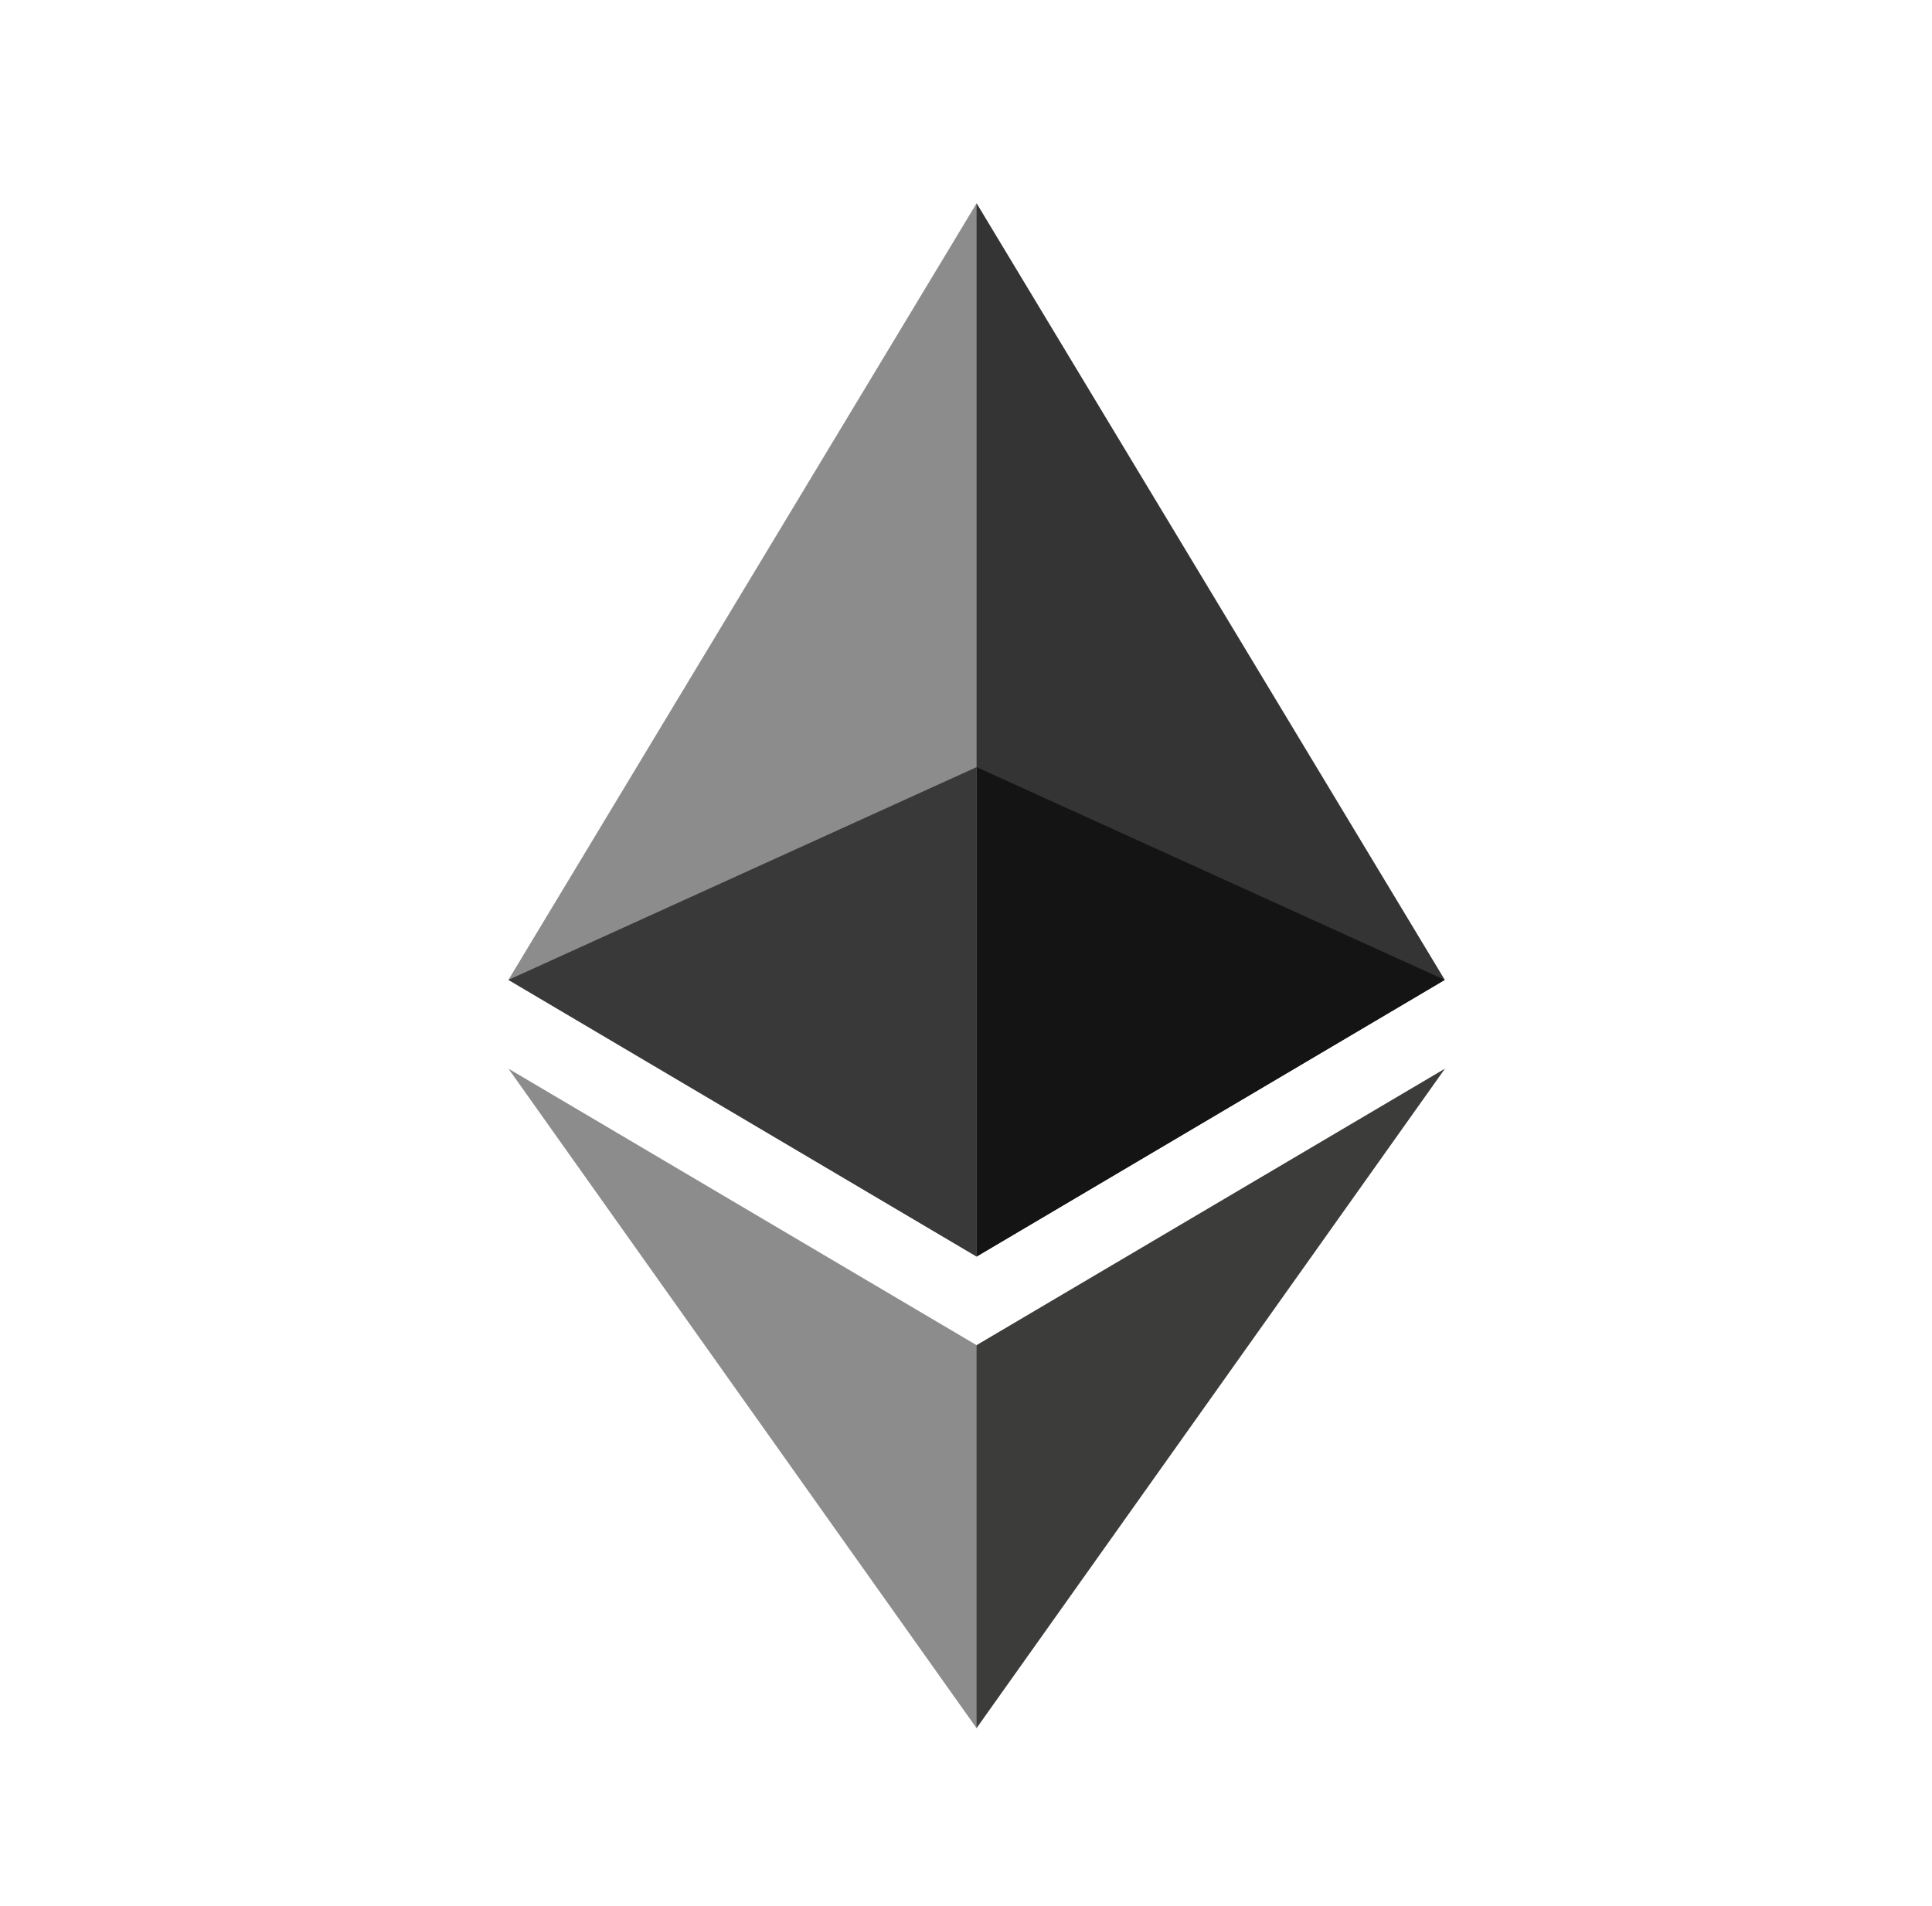
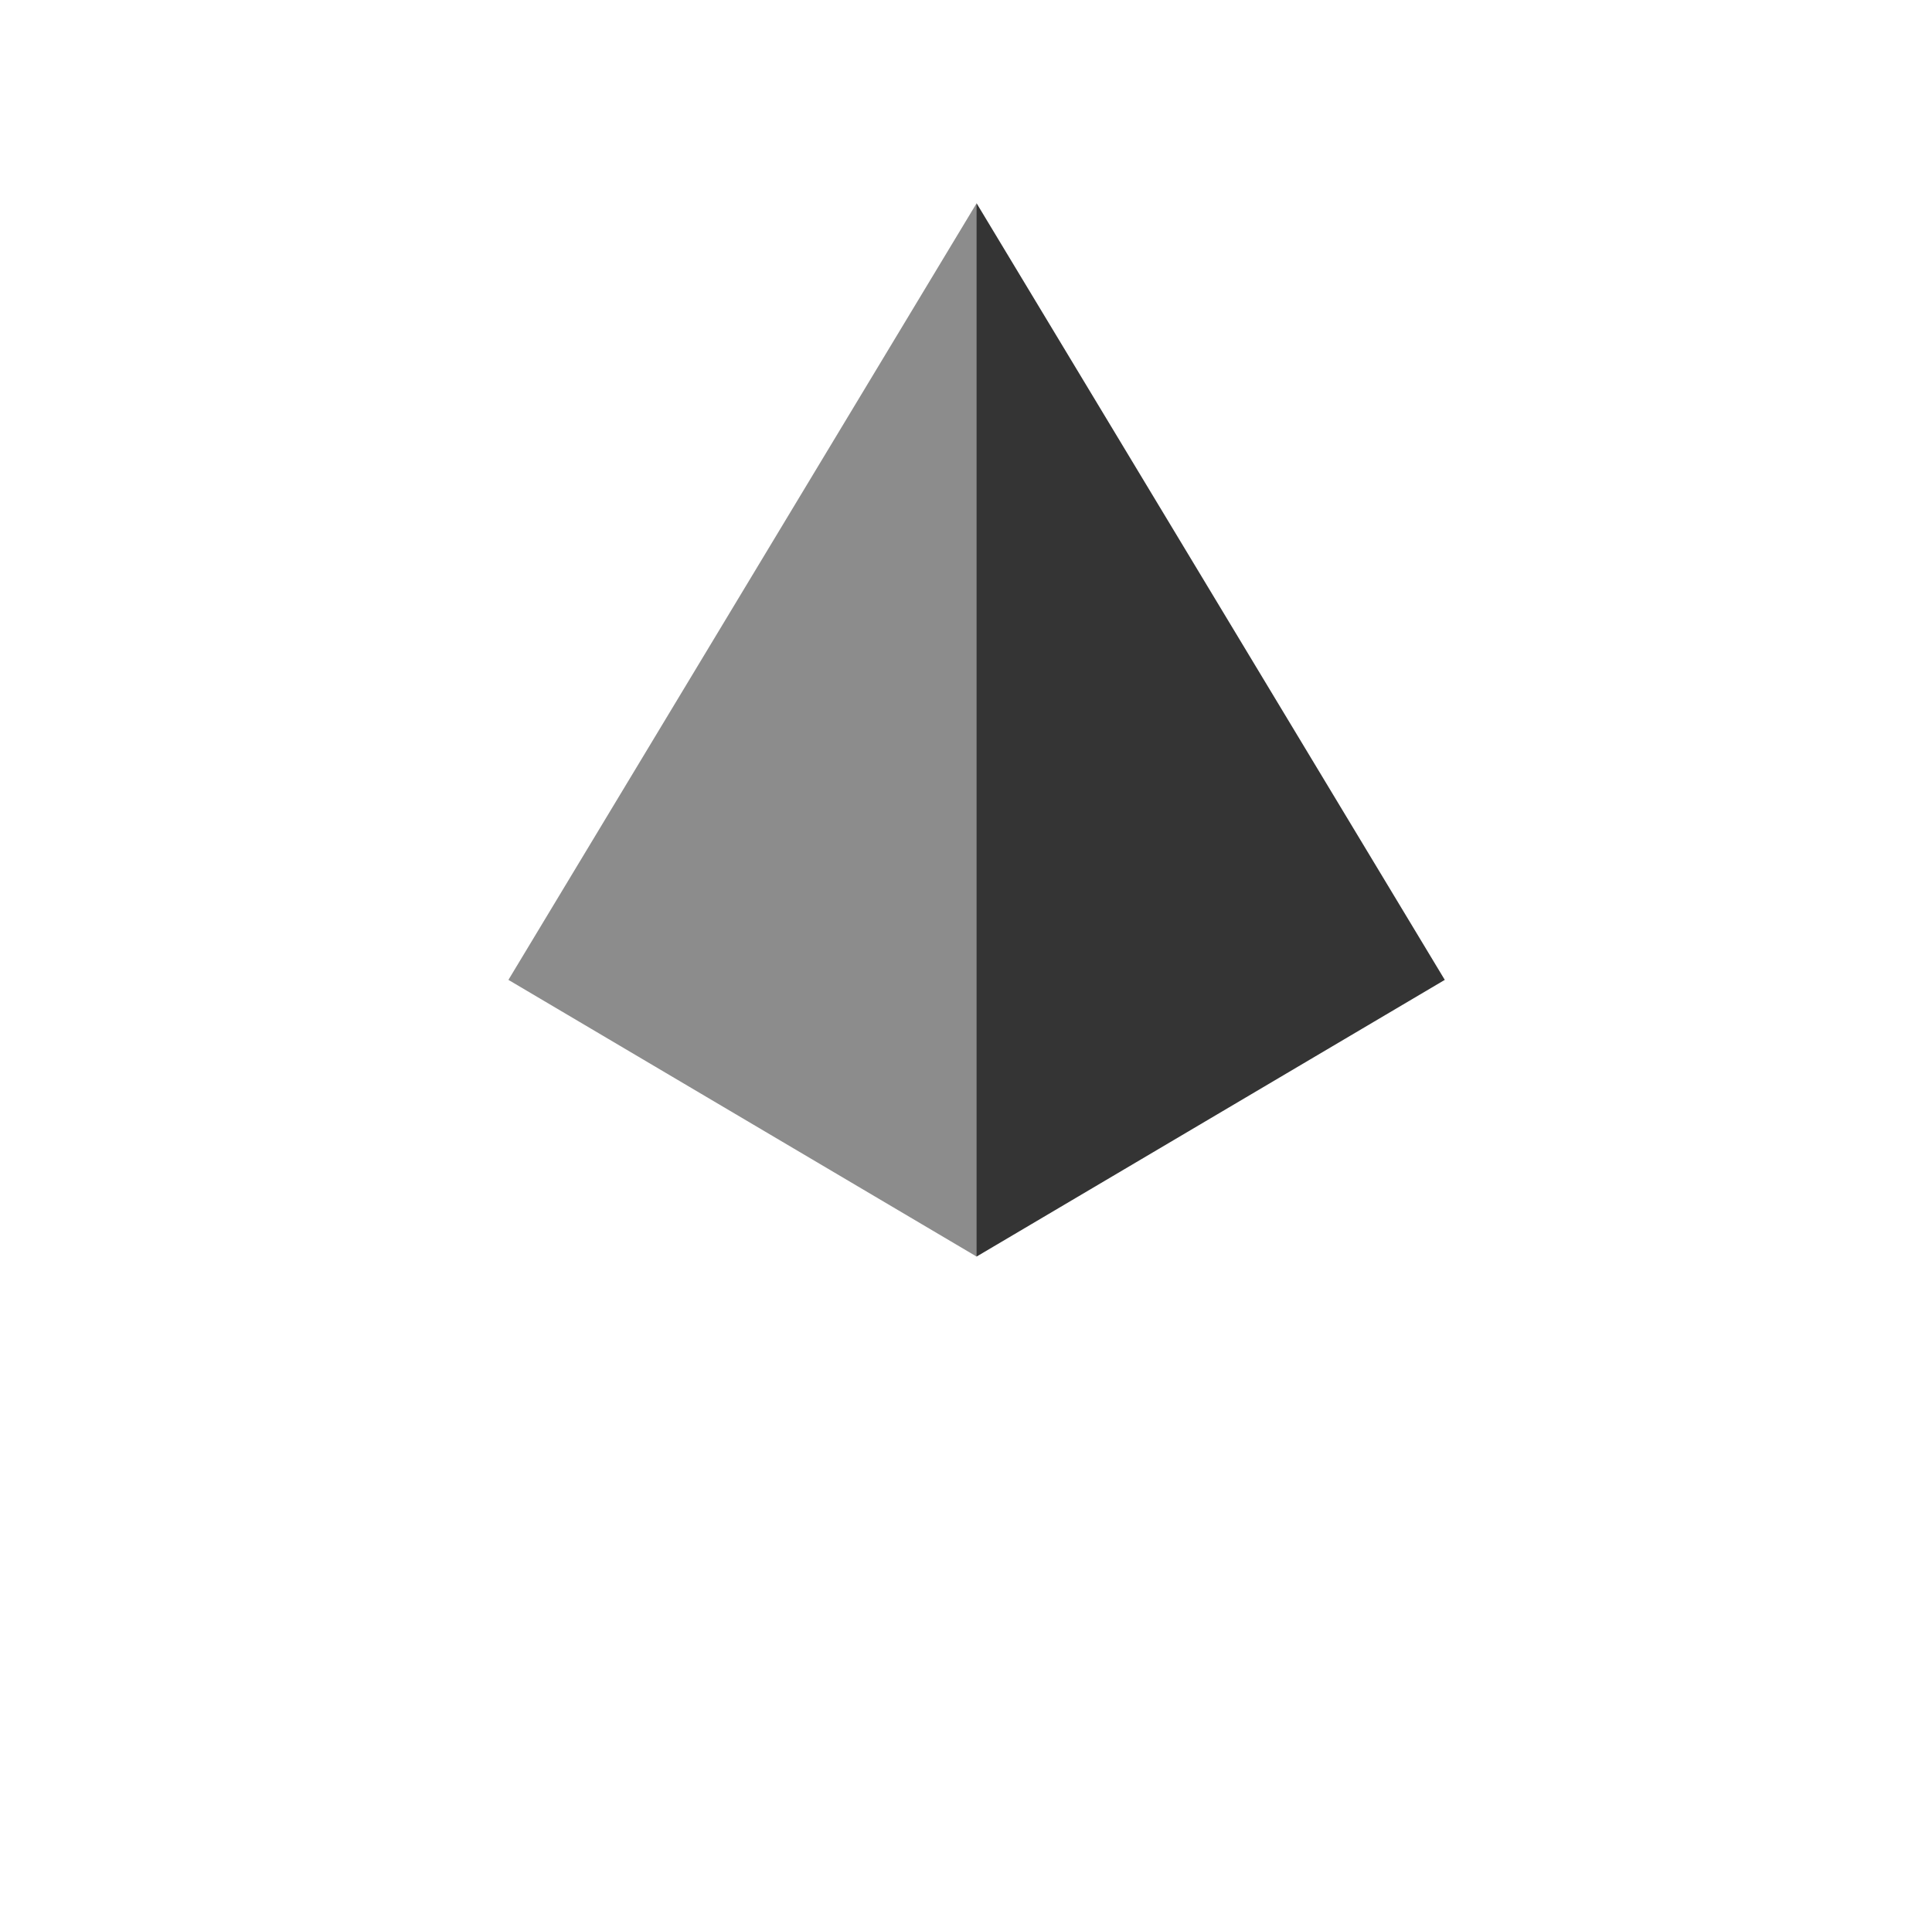
<svg xmlns="http://www.w3.org/2000/svg" width="76" height="75" viewBox="0 0 76 75" fill="none">
  <path d="M38.418 8L38.016 9.367V49.04L38.418 49.442L56.834 38.556L38.418 8Z" fill="#343434" />
  <path d="M38.416 8L20 38.556L38.416 49.442V30.186V8Z" fill="#8C8C8C" />
-   <path d="M38.414 52.929L38.188 53.205V67.338L38.414 68L56.841 42.049L38.414 52.929Z" fill="#3C3C3B" />
-   <path d="M38.416 68V52.929L20 42.049L38.416 68Z" fill="#8C8C8C" />
-   <path d="M38.418 49.441L56.833 38.556L38.418 30.186V49.441Z" fill="#141414" />
-   <path d="M20 38.556L38.415 49.441V30.186L20 38.556Z" fill="#393939" />
</svg>